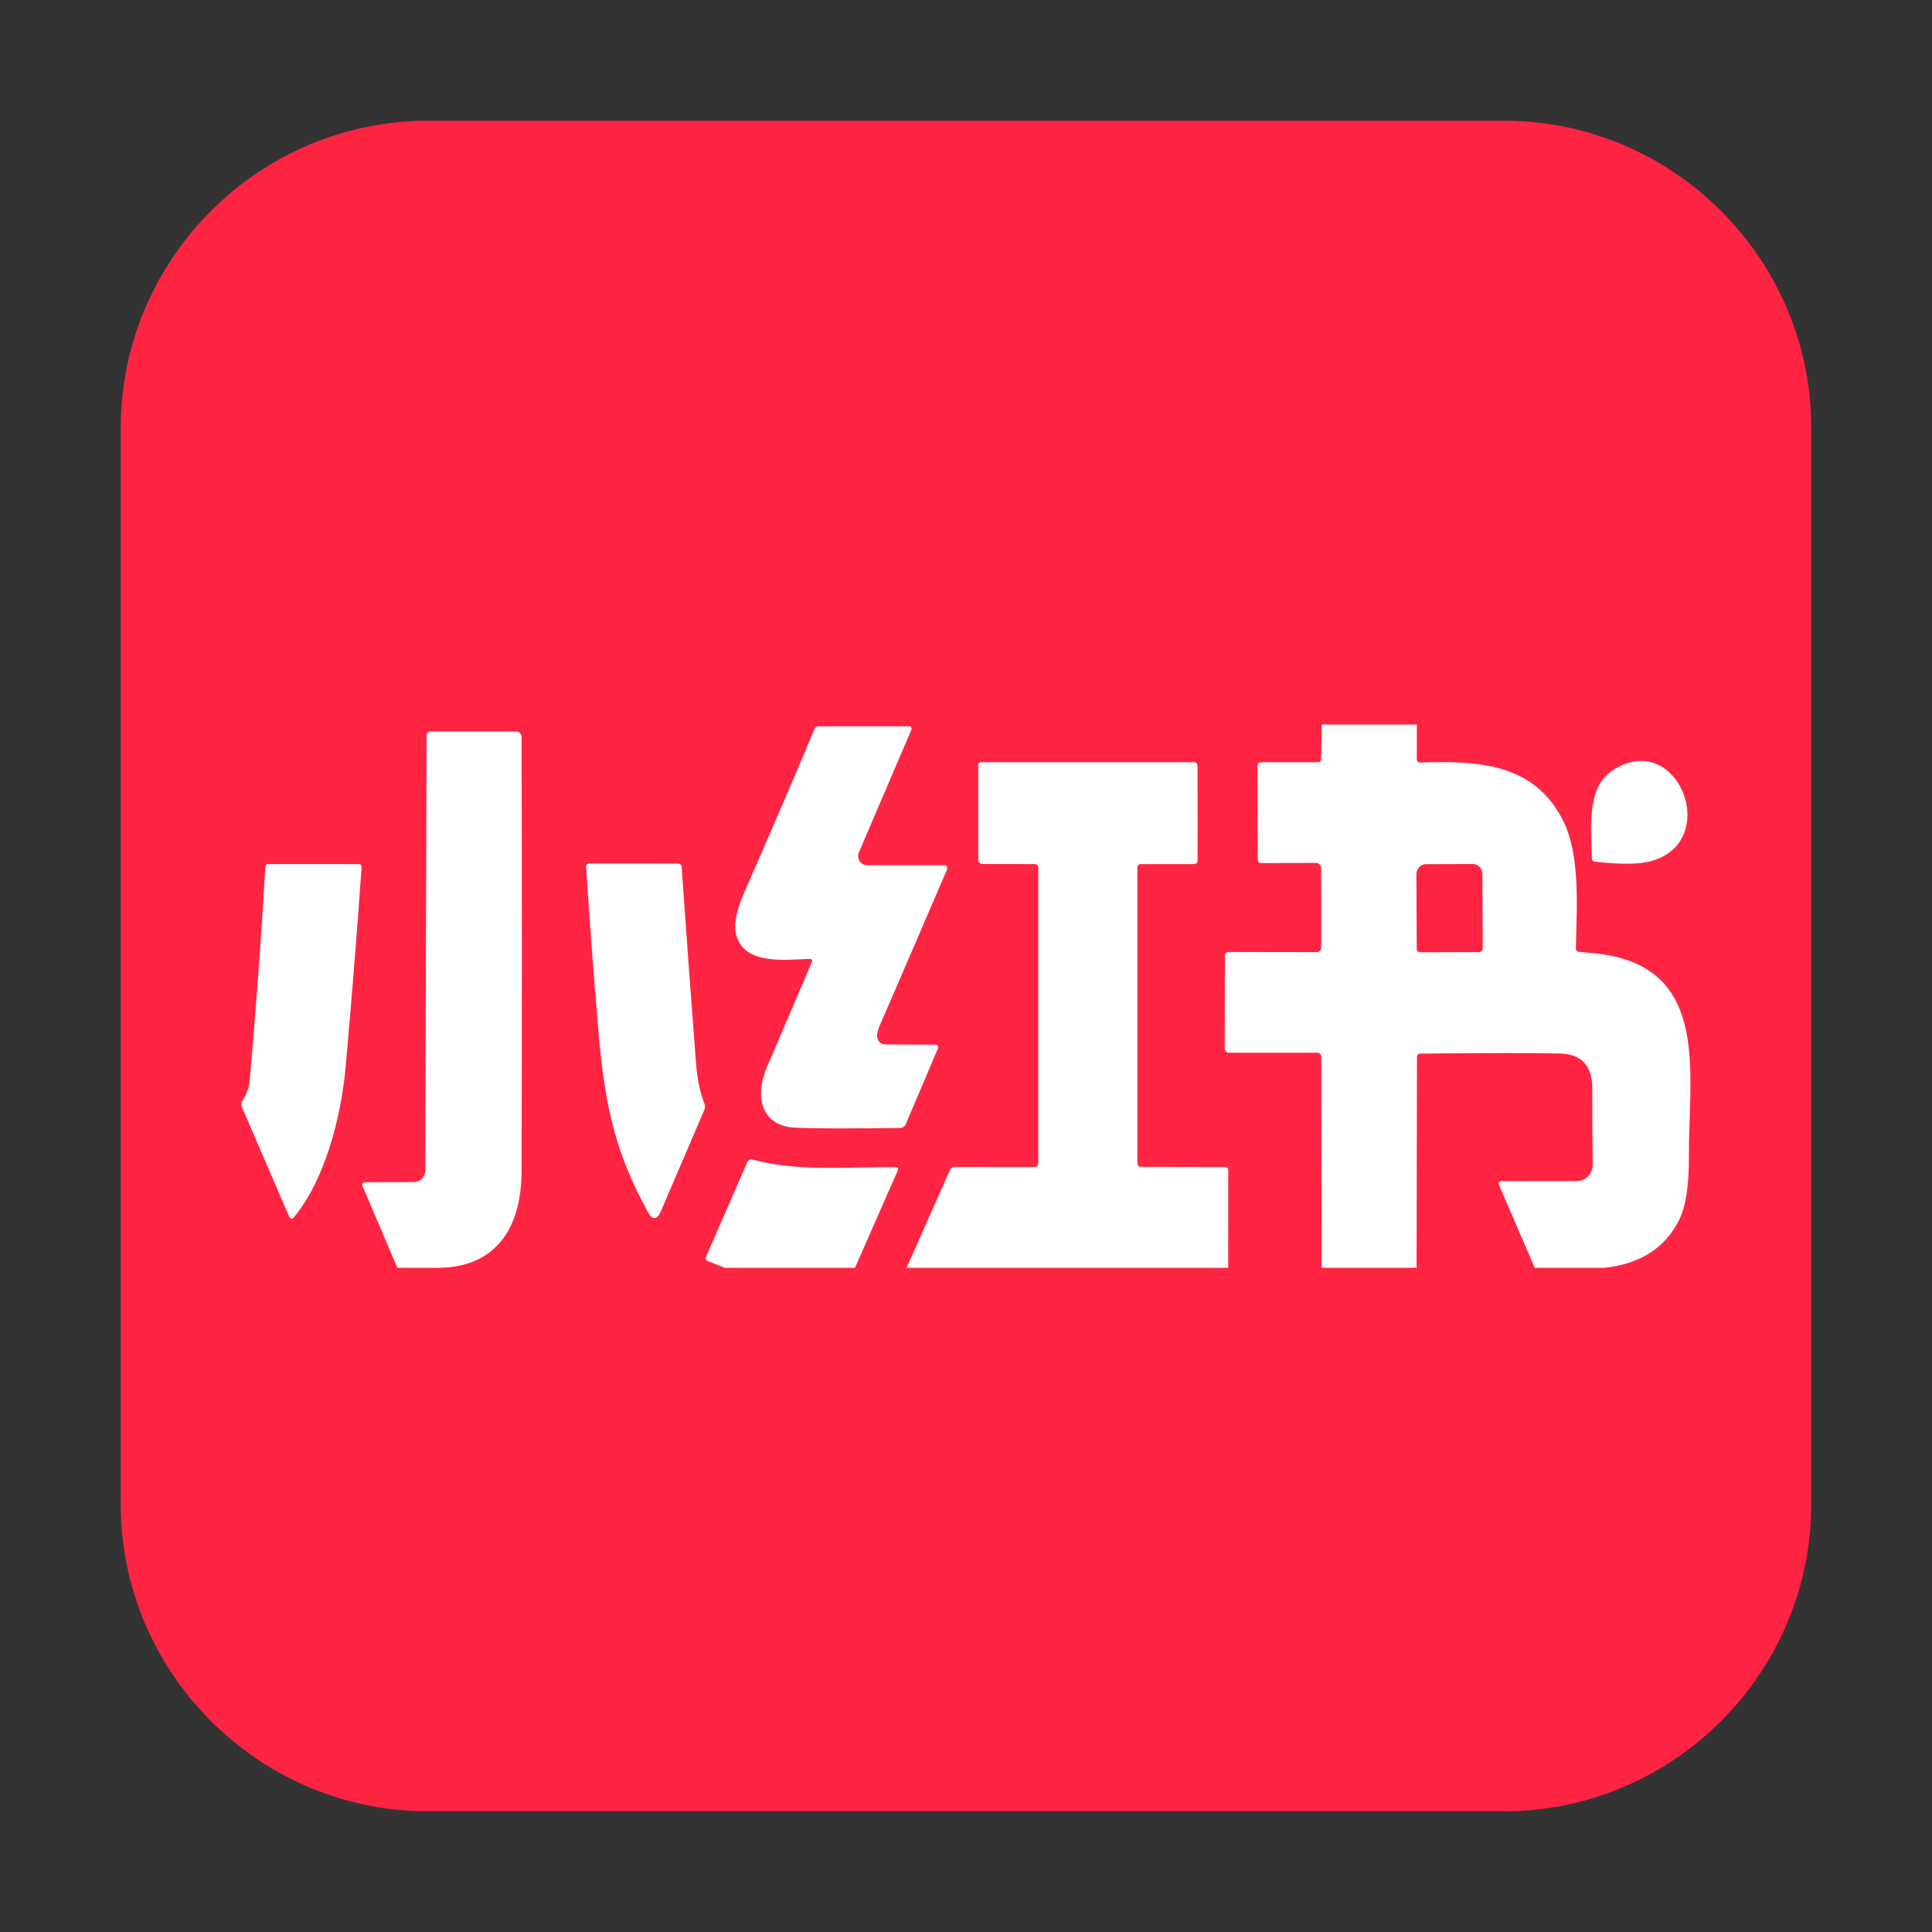
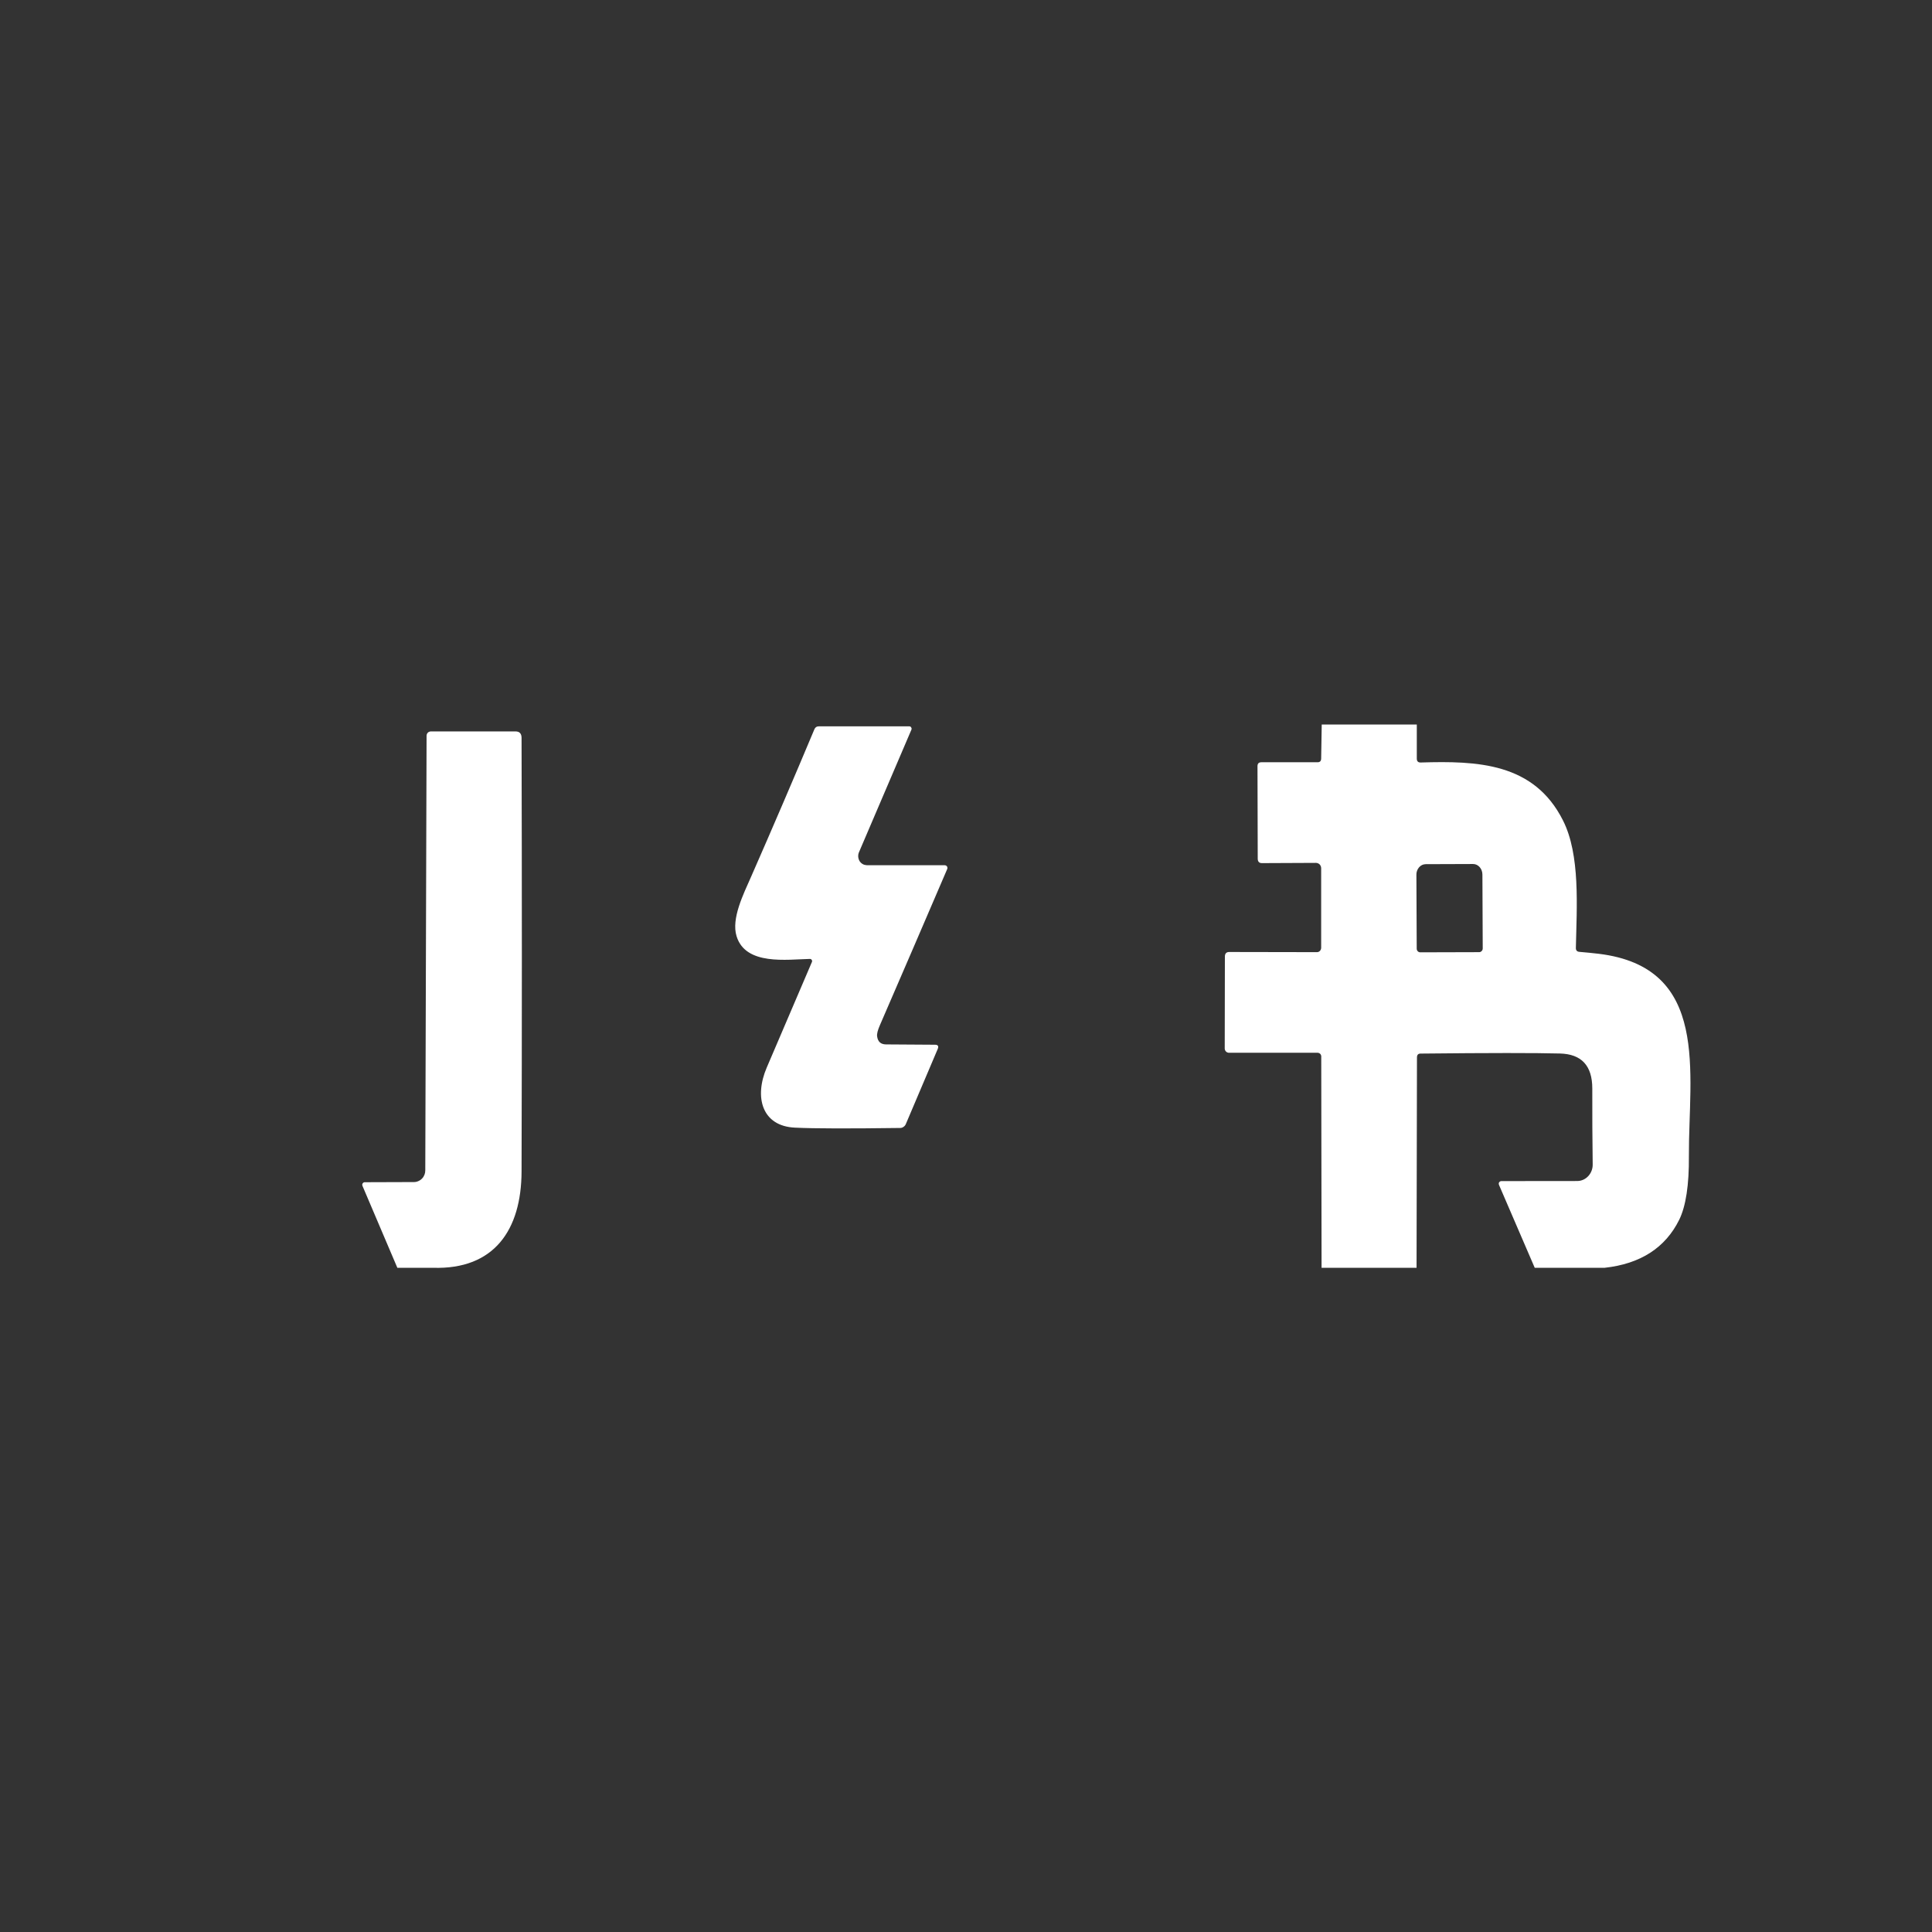
<svg xmlns="http://www.w3.org/2000/svg" width="24" height="24" viewBox="0 0 24 24" fill="none">
  <rect x="0" y="0" width="24" height="24" fill="#333333" stroke="none" />
-   <path d="M22.5 18.686V5.315C22.5 3.217 20.783 1.5 18.685 1.5H5.315C3.217 1.5 1.5 3.217 1.5 5.315V18.686C1.5 20.763 3.183 22.467 5.254 22.5H18.746C20.816 22.467 22.5 20.764 22.5 18.686Z" fill="#FF2442" />
  <path d="M16.419 9H17.6V9.423C17.6 9.457 17.616 9.473 17.649 9.472C18.349 9.451 19.055 9.473 19.416 10.192C19.632 10.618 19.587 11.266 19.576 11.774C19.575 11.804 19.589 11.821 19.617 11.824C19.7 11.831 19.78 11.839 19.858 11.848C21.251 12.016 20.976 13.329 20.98 14.361C20.983 14.721 20.942 14.984 20.86 15.152C20.688 15.5 20.379 15.7 19.933 15.749H19.065L18.621 14.719C18.619 14.714 18.618 14.708 18.618 14.703C18.618 14.697 18.62 14.692 18.623 14.687C18.626 14.683 18.63 14.679 18.635 14.676C18.639 14.674 18.645 14.672 18.65 14.672L19.592 14.671C19.645 14.671 19.694 14.649 19.73 14.61C19.766 14.571 19.786 14.519 19.785 14.465C19.781 14.15 19.779 13.836 19.78 13.522C19.78 13.239 19.647 13.094 19.378 13.087C19.073 13.079 18.496 13.079 17.646 13.088C17.616 13.088 17.602 13.105 17.602 13.137L17.597 15.749H16.417L16.413 13.126C16.414 13.12 16.413 13.113 16.41 13.108C16.408 13.102 16.405 13.097 16.401 13.092C16.396 13.088 16.391 13.084 16.386 13.082C16.38 13.079 16.374 13.078 16.368 13.078H15.265C15.252 13.077 15.239 13.072 15.229 13.062C15.22 13.052 15.214 13.039 15.214 13.025L15.216 11.884C15.216 11.845 15.234 11.826 15.27 11.826L16.36 11.828C16.367 11.828 16.373 11.827 16.38 11.824C16.386 11.821 16.392 11.817 16.397 11.812C16.407 11.801 16.412 11.787 16.412 11.773V10.786C16.412 10.769 16.406 10.752 16.394 10.739C16.383 10.727 16.366 10.72 16.349 10.719L15.676 10.722C15.641 10.722 15.624 10.703 15.624 10.666L15.621 9.519C15.621 9.485 15.636 9.469 15.67 9.469H16.367C16.397 9.469 16.412 9.454 16.412 9.421L16.419 9H16.419ZM17.642 11.83L18.375 11.828C18.387 11.828 18.398 11.823 18.406 11.814C18.415 11.805 18.419 11.793 18.419 11.781L18.415 10.864C18.415 10.792 18.363 10.733 18.299 10.733L17.711 10.735C17.695 10.735 17.68 10.739 17.666 10.745C17.651 10.752 17.639 10.762 17.628 10.774C17.606 10.8 17.594 10.833 17.595 10.867L17.599 11.785C17.599 11.81 17.619 11.83 17.642 11.83ZM10.062 11.912C9.778 11.918 9.262 11.997 9.15 11.63C9.082 11.411 9.236 11.106 9.33 10.892C9.597 10.284 9.859 9.674 10.116 9.061C10.126 9.036 10.144 9.023 10.17 9.023H11.297C11.307 9.023 11.315 9.028 11.319 9.037C11.322 9.041 11.324 9.045 11.324 9.05C11.325 9.055 11.324 9.059 11.322 9.064L10.67 10.588C10.655 10.624 10.659 10.664 10.678 10.697C10.688 10.712 10.701 10.725 10.717 10.734C10.732 10.743 10.75 10.747 10.768 10.748H11.734C11.746 10.748 11.757 10.754 11.764 10.763C11.77 10.774 11.771 10.786 11.766 10.797C11.487 11.447 11.209 12.093 10.931 12.734C10.903 12.798 10.891 12.845 10.896 12.875C10.905 12.941 10.942 12.973 11.005 12.974L11.617 12.978C11.652 12.979 11.663 12.996 11.649 13.03L11.254 13.96C11.248 13.976 11.238 13.989 11.224 13.998C11.211 14.008 11.195 14.013 11.178 14.012C10.557 14.02 10.123 14.02 9.876 14.008C9.466 13.99 9.366 13.631 9.525 13.261L10.086 11.95C10.088 11.946 10.089 11.942 10.088 11.938C10.088 11.933 10.087 11.929 10.084 11.925C10.082 11.921 10.079 11.918 10.075 11.916C10.071 11.913 10.066 11.912 10.062 11.912H10.062ZM5.379 15.749H4.936L4.503 14.732C4.501 14.727 4.5 14.721 4.5 14.716C4.5 14.71 4.502 14.705 4.505 14.701C4.508 14.696 4.511 14.693 4.516 14.69C4.52 14.687 4.525 14.686 4.531 14.686L5.143 14.684C5.161 14.684 5.18 14.68 5.197 14.672C5.214 14.665 5.23 14.654 5.243 14.64C5.256 14.627 5.266 14.611 5.273 14.593C5.28 14.575 5.283 14.557 5.283 14.538L5.299 9.14C5.299 9.133 5.3 9.126 5.303 9.12C5.305 9.113 5.309 9.107 5.314 9.102C5.319 9.097 5.324 9.093 5.331 9.091C5.337 9.088 5.344 9.086 5.351 9.086H6.404C6.454 9.086 6.478 9.113 6.479 9.164C6.484 10.992 6.484 12.788 6.479 14.554C6.476 15.278 6.14 15.773 5.379 15.749Z" fill="white" />
-   <path d="M15.257 15.749H11.262L11.797 14.541C11.803 14.527 11.812 14.516 11.825 14.507C11.838 14.499 11.852 14.495 11.867 14.496L12.845 14.497C12.88 14.497 12.898 14.48 12.898 14.445V10.781C12.898 10.749 12.883 10.734 12.853 10.734L12.204 10.733C12.175 10.733 12.152 10.707 12.152 10.677V9.502C12.152 9.483 12.165 9.469 12.182 9.469H14.827C14.86 9.469 14.876 9.486 14.876 9.52L14.877 10.683C14.877 10.716 14.861 10.734 14.828 10.734H14.174C14.143 10.734 14.129 10.749 14.129 10.781V14.443C14.129 14.478 14.146 14.495 14.179 14.495L15.215 14.497C15.244 14.497 15.258 14.512 15.258 14.542L15.257 15.75V15.749ZM20.014 9.582C20.83 9.021 21.404 10.452 20.51 10.697C20.365 10.738 20.133 10.74 19.816 10.704C19.787 10.701 19.774 10.686 19.774 10.656C19.769 10.318 19.703 9.796 20.014 9.583V9.582ZM8.749 13.788L8.21 15.046C8.161 15.158 8.107 15.16 8.048 15.055C7.651 14.336 7.516 13.749 7.438 12.856C7.378 12.162 7.326 11.469 7.281 10.774C7.279 10.742 7.294 10.726 7.324 10.726L8.418 10.727C8.449 10.727 8.466 10.743 8.468 10.775C8.524 11.584 8.584 12.39 8.645 13.194C8.661 13.401 8.696 13.572 8.75 13.709C8.756 13.722 8.758 13.735 8.758 13.748C8.758 13.762 8.755 13.775 8.749 13.788ZM3 13.741V13.69C3.051 13.62 3.085 13.538 3.098 13.453C3.179 12.56 3.244 11.668 3.296 10.776C3.299 10.748 3.312 10.734 3.338 10.734H4.456C4.465 10.734 4.475 10.738 4.483 10.746C4.489 10.754 4.493 10.764 4.492 10.775C4.434 11.597 4.368 12.419 4.295 13.24C4.243 13.836 4.052 14.634 3.654 15.118C3.628 15.149 3.607 15.146 3.59 15.108L3 13.741ZM10.621 15.749H9.003L8.797 15.667C8.768 15.656 8.759 15.636 8.773 15.607L9.28 14.444C9.296 14.41 9.319 14.398 9.354 14.406C9.909 14.557 10.552 14.495 11.12 14.497C11.155 14.498 11.165 14.515 11.149 14.548L10.621 15.748V15.749Z" fill="white" />
</svg>